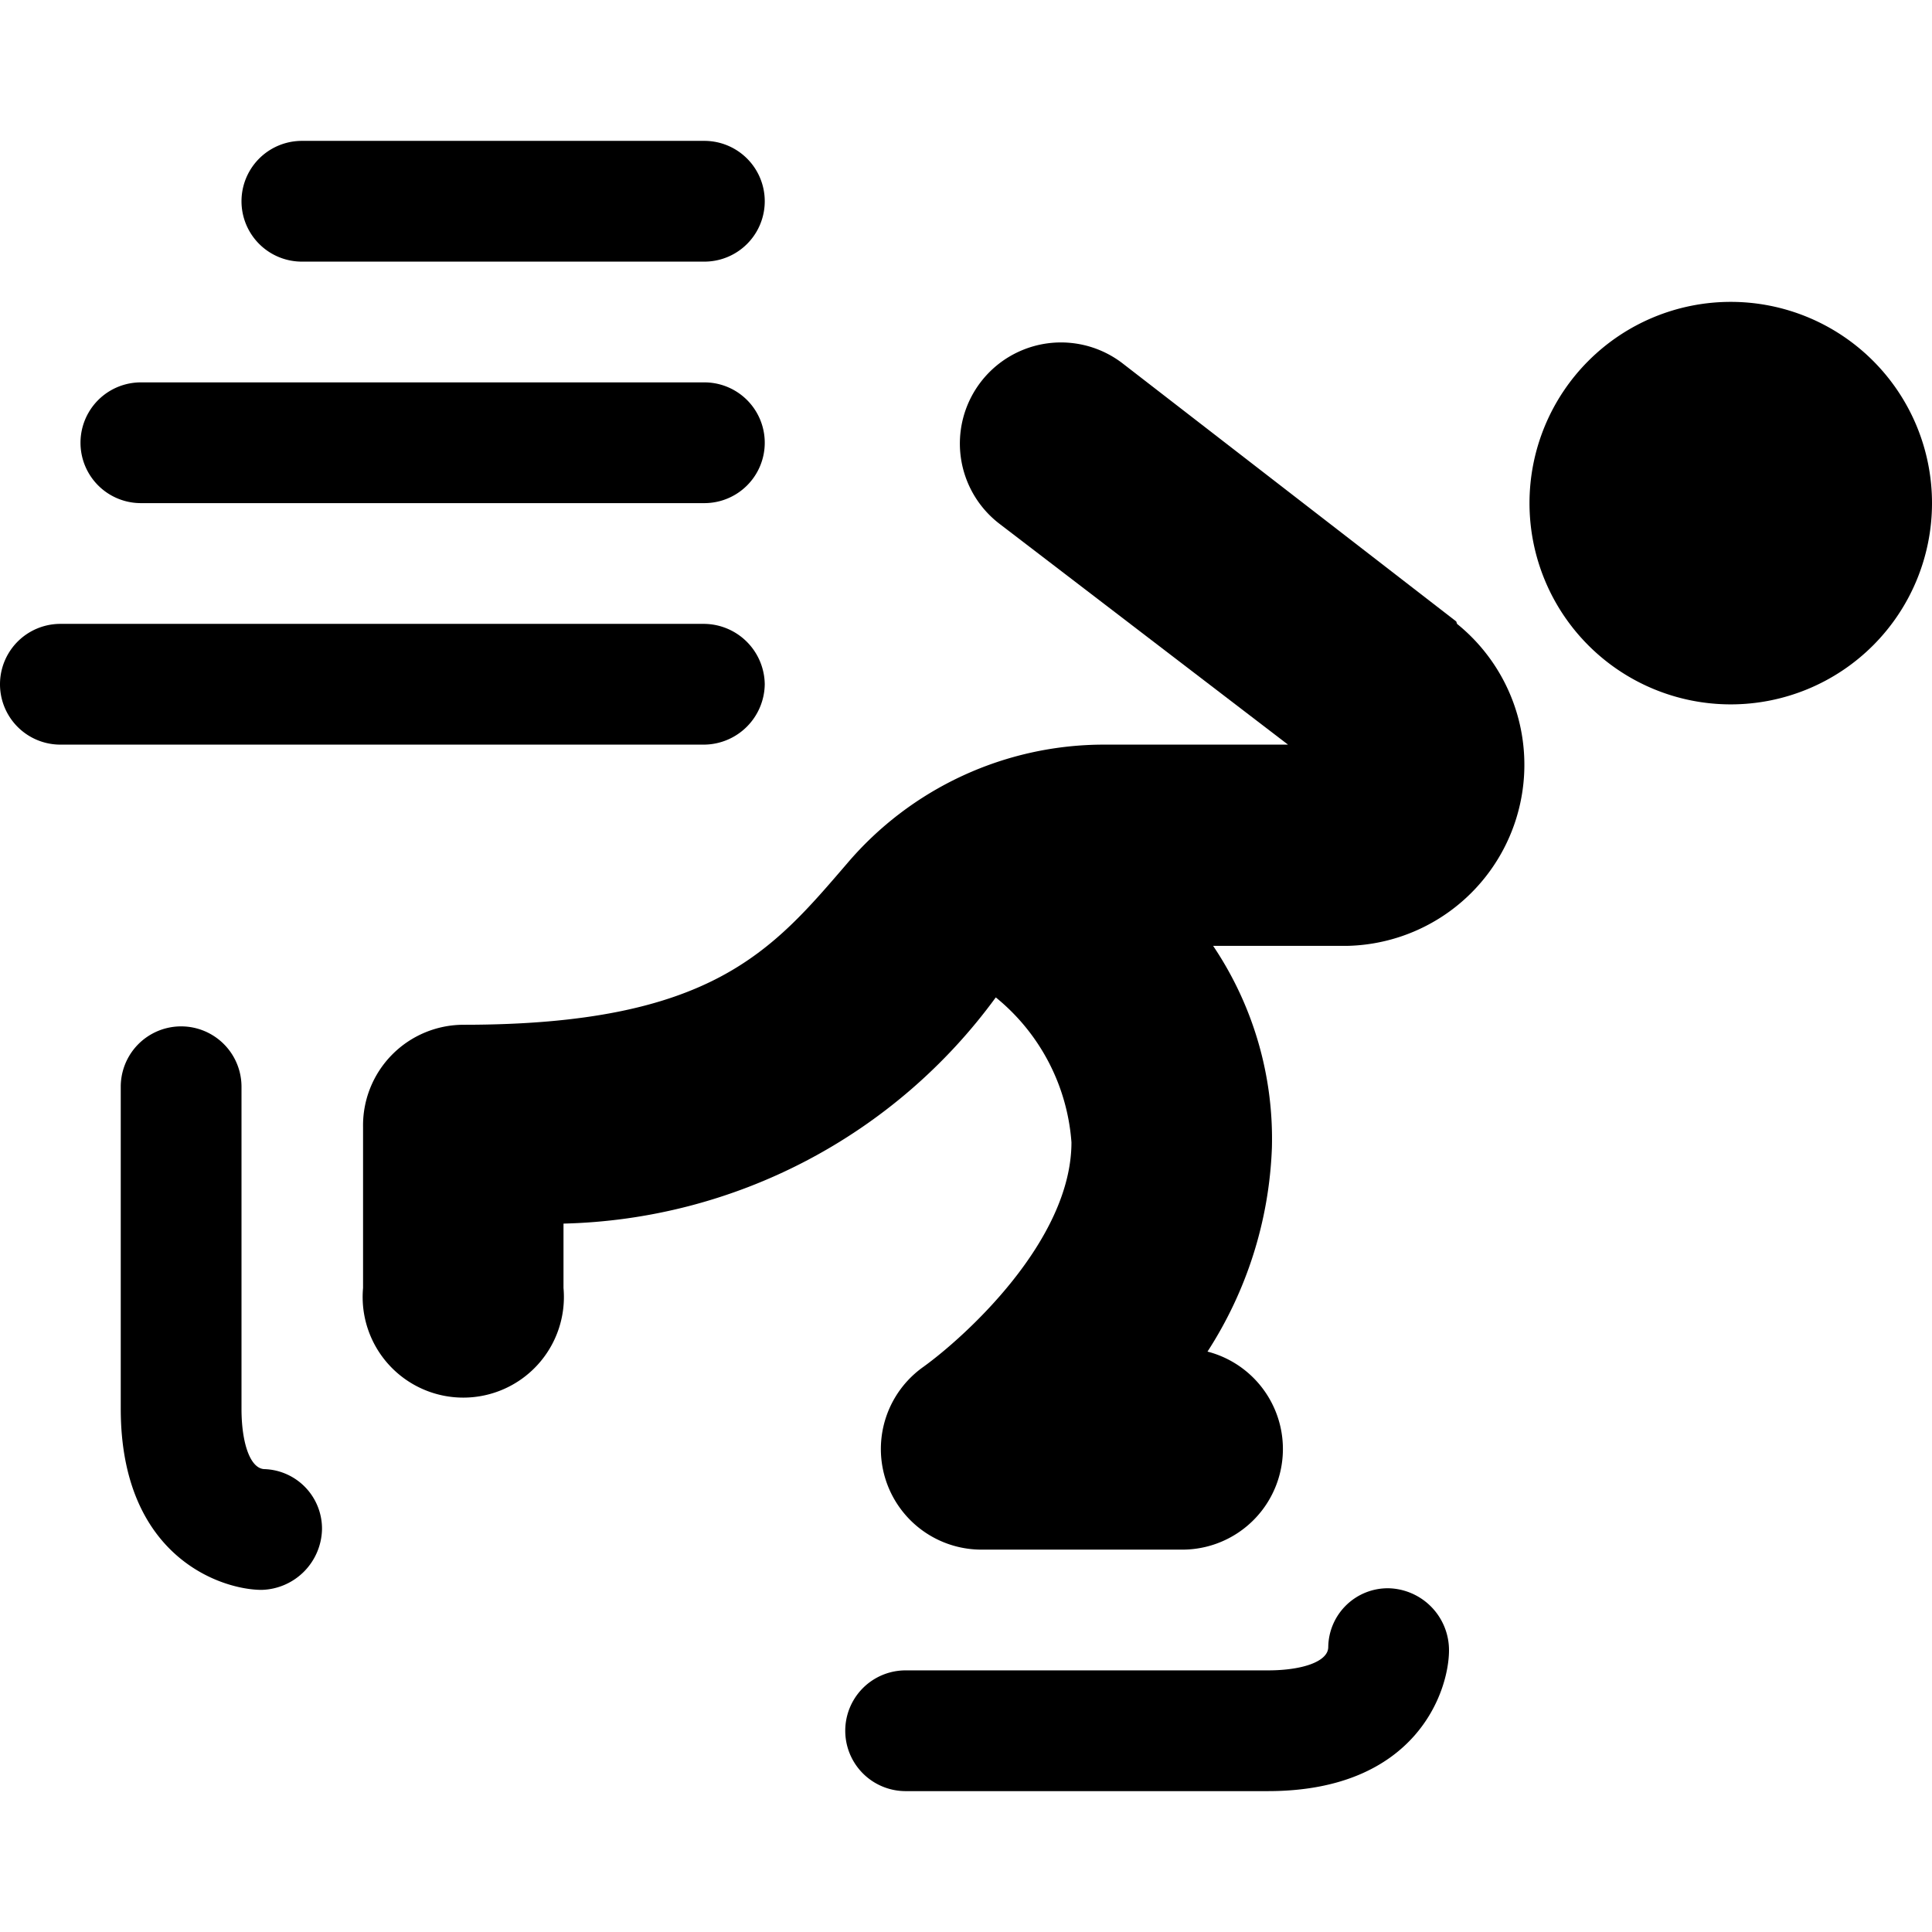
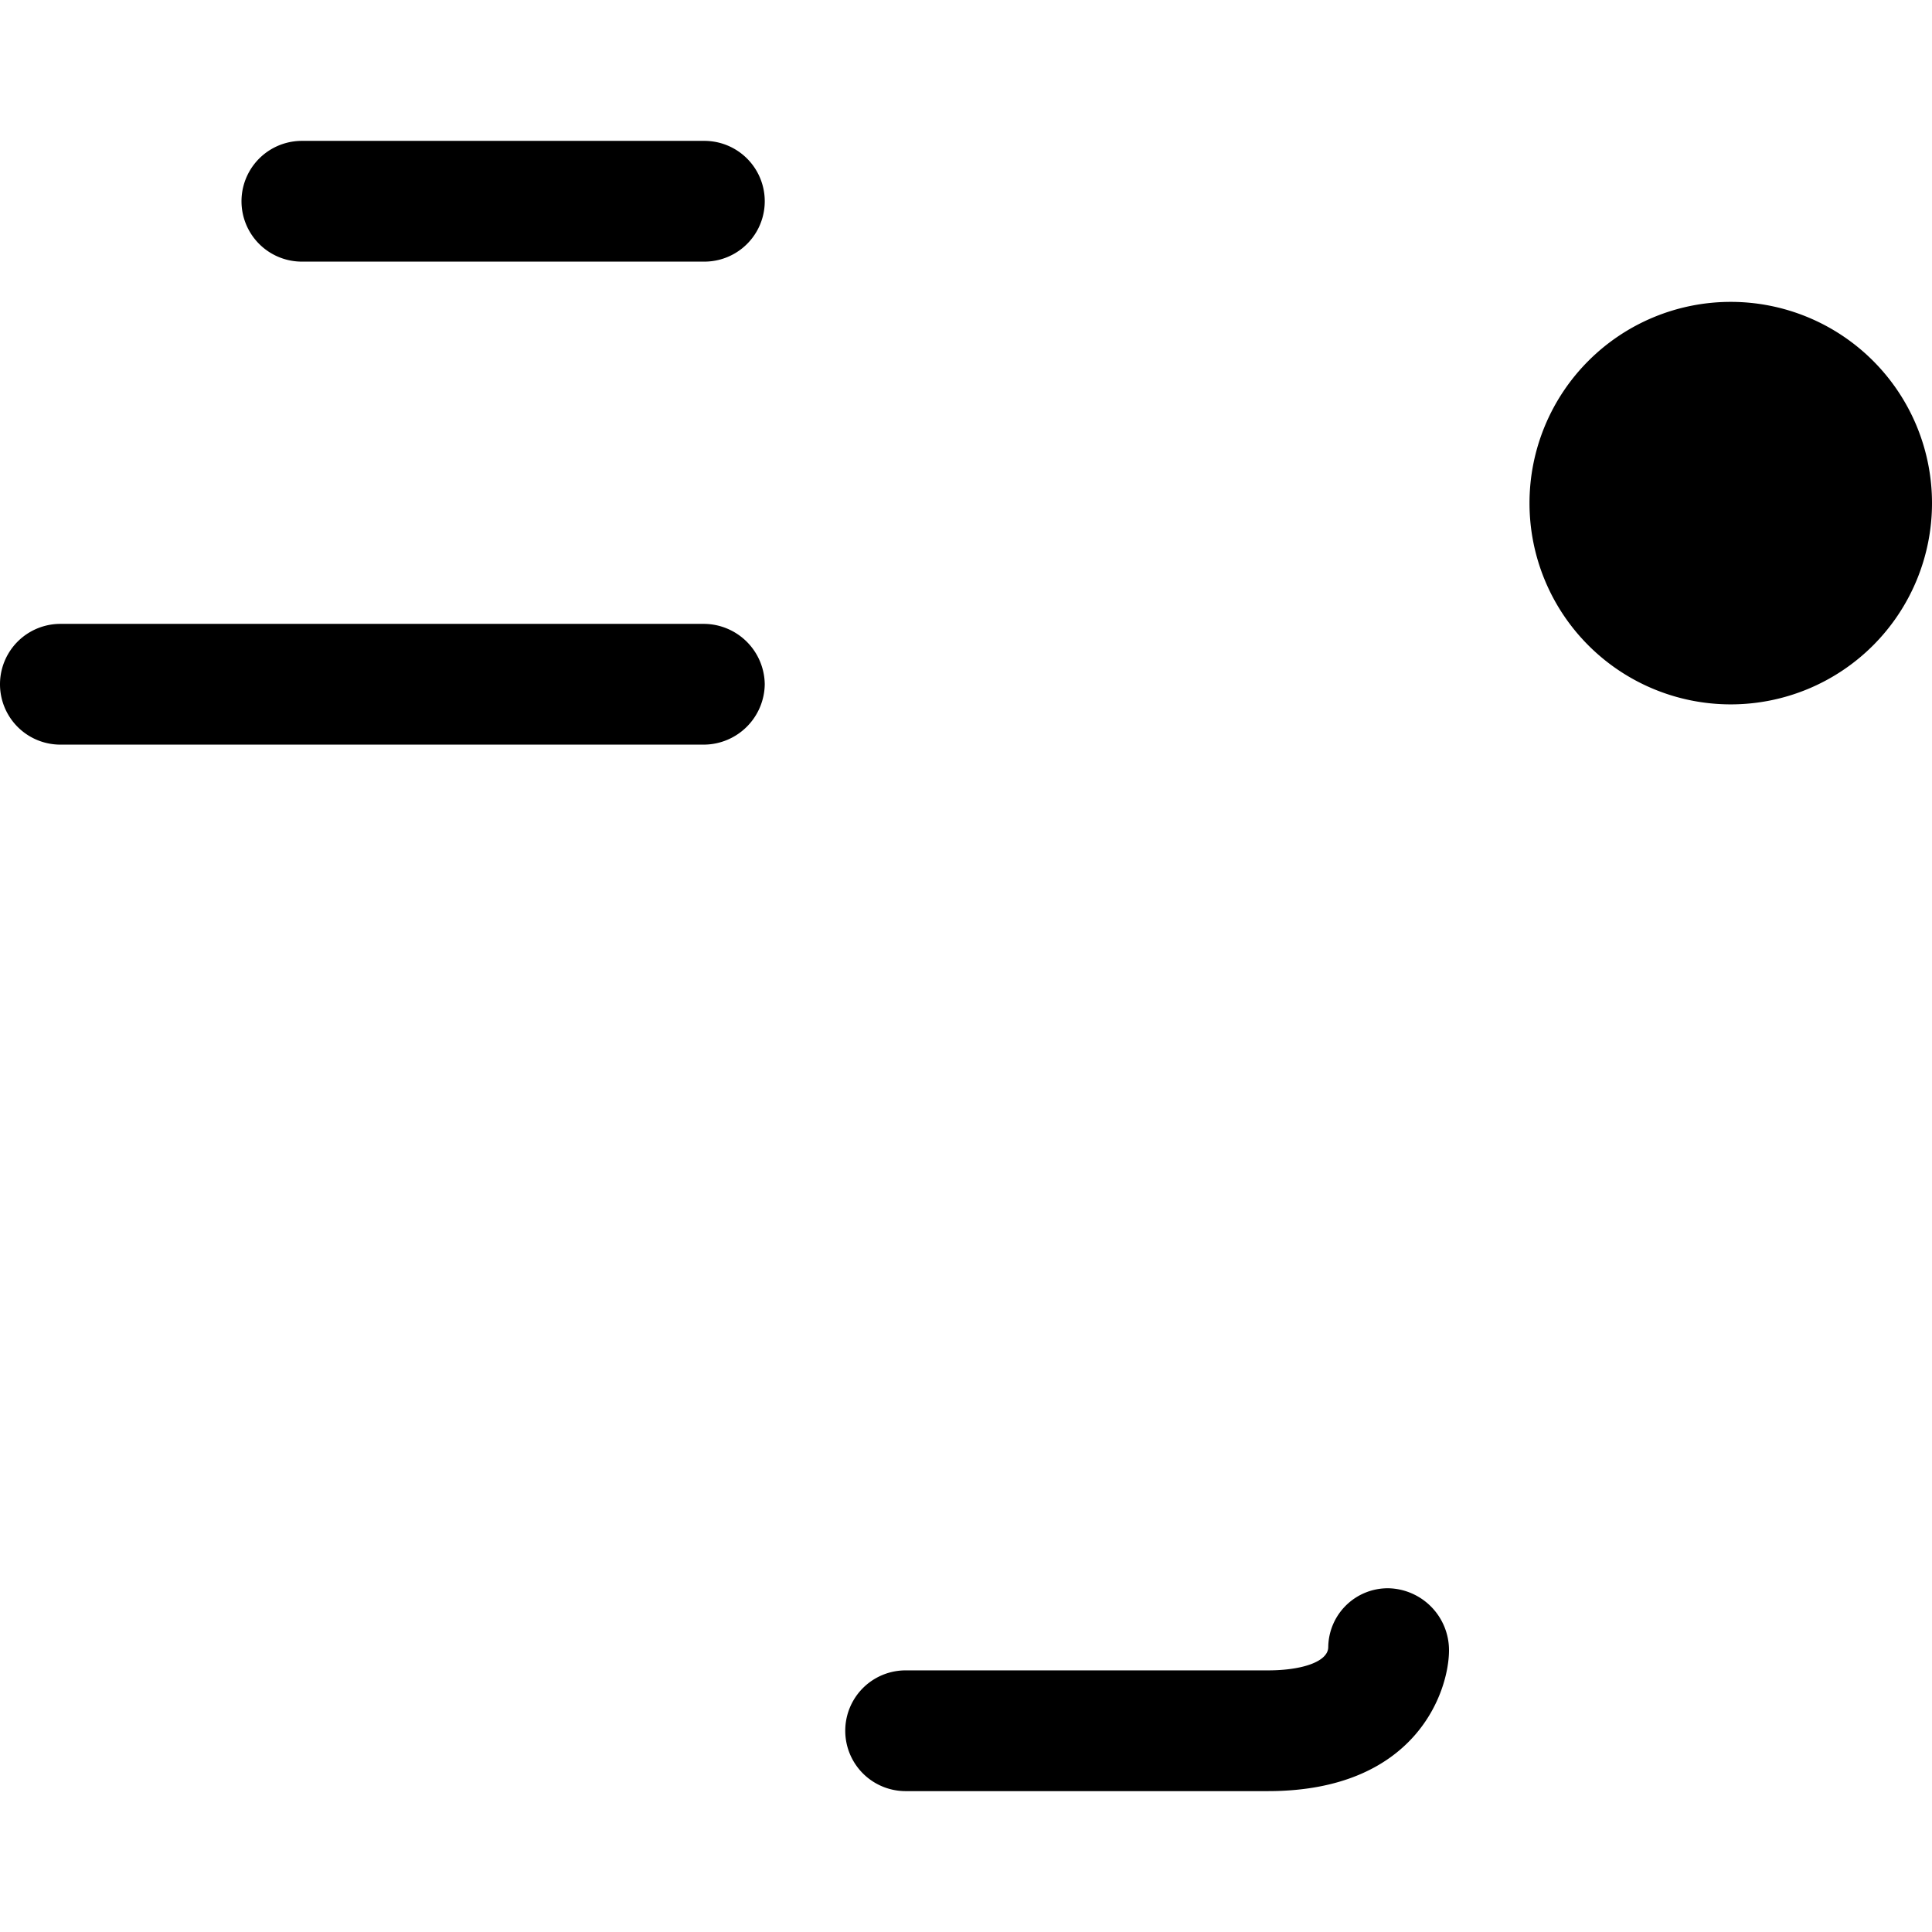
<svg xmlns="http://www.w3.org/2000/svg" viewBox="0 0 24 24">
  <g>
    <path d="M19 6.25a2.5 2.5 0 1 0 5 0 2.5 2.5 0 1 0 -5 0" fill="#000000" stroke-width="1" />
-     <path d="m18.09 7.72 -4.15 -3.21a1.25 1.25 0 0 0 -1.52 2L16 9.25h-2.28a4.19 4.19 0 0 0 -3.2 1.48c-0.93 1.08 -1.68 2 -4.76 2A1.25 1.25 0 0 0 4.51 14v2A1.25 1.25 0 1 0 7 16v-0.8a6.85 6.85 0 0 0 5.37 -2.81 2.56 2.56 0 0 1 0.94 1.8c0 1.23 -1.34 2.43 -1.84 2.79a1.25 1.25 0 0 0 0.71 2.27h2.49a1.25 1.25 0 0 0 0.33 -2.46 5 5 0 0 0 0.8 -2.53 4.29 4.29 0 0 0 -0.73 -2.51h1.66a2.25 2.25 0 0 0 1.37 -4Z" fill="#000000" stroke-width="1" />
-     <path d="M3.29 18.25c-0.18 0 -0.29 -0.32 -0.29 -0.75v-4a0.75 0.75 0 0 0 -1.5 0v4c0 1.85 1.26 2.25 1.75 2.25A0.77 0.77 0 0 0 4 19a0.74 0.74 0 0 0 -0.71 -0.75Z" fill="#000000" stroke-width="1" />
    <path d="M3.75 3.25h5a0.75 0.75 0 0 0 0 -1.5h-5a0.75 0.75 0 0 0 0 1.5Z" fill="#000000" stroke-width="1" />
-     <path d="M1.75 6.25h7a0.75 0.75 0 0 0 0 -1.5h-7a0.75 0.75 0 0 0 0 1.5Z" fill="#000000" stroke-width="1" />
    <path d="M9.5 8.5a0.76 0.76 0 0 0 -0.75 -0.75h-8a0.75 0.75 0 0 0 0 1.5h8a0.76 0.76 0 0 0 0.75 -0.75Z" fill="#000000" stroke-width="1" />
    <path d="M17.25 19.73a0.74 0.74 0 0 0 -0.75 0.73c0 0.18 -0.32 0.29 -0.75 0.29h-4.5a0.75 0.75 0 0 0 0 1.5h4.5C17.6 22.25 18 21 18 20.5a0.77 0.77 0 0 0 -0.75 -0.77Z" fill="#000000" stroke-width="1" />
  </g>
</svg>